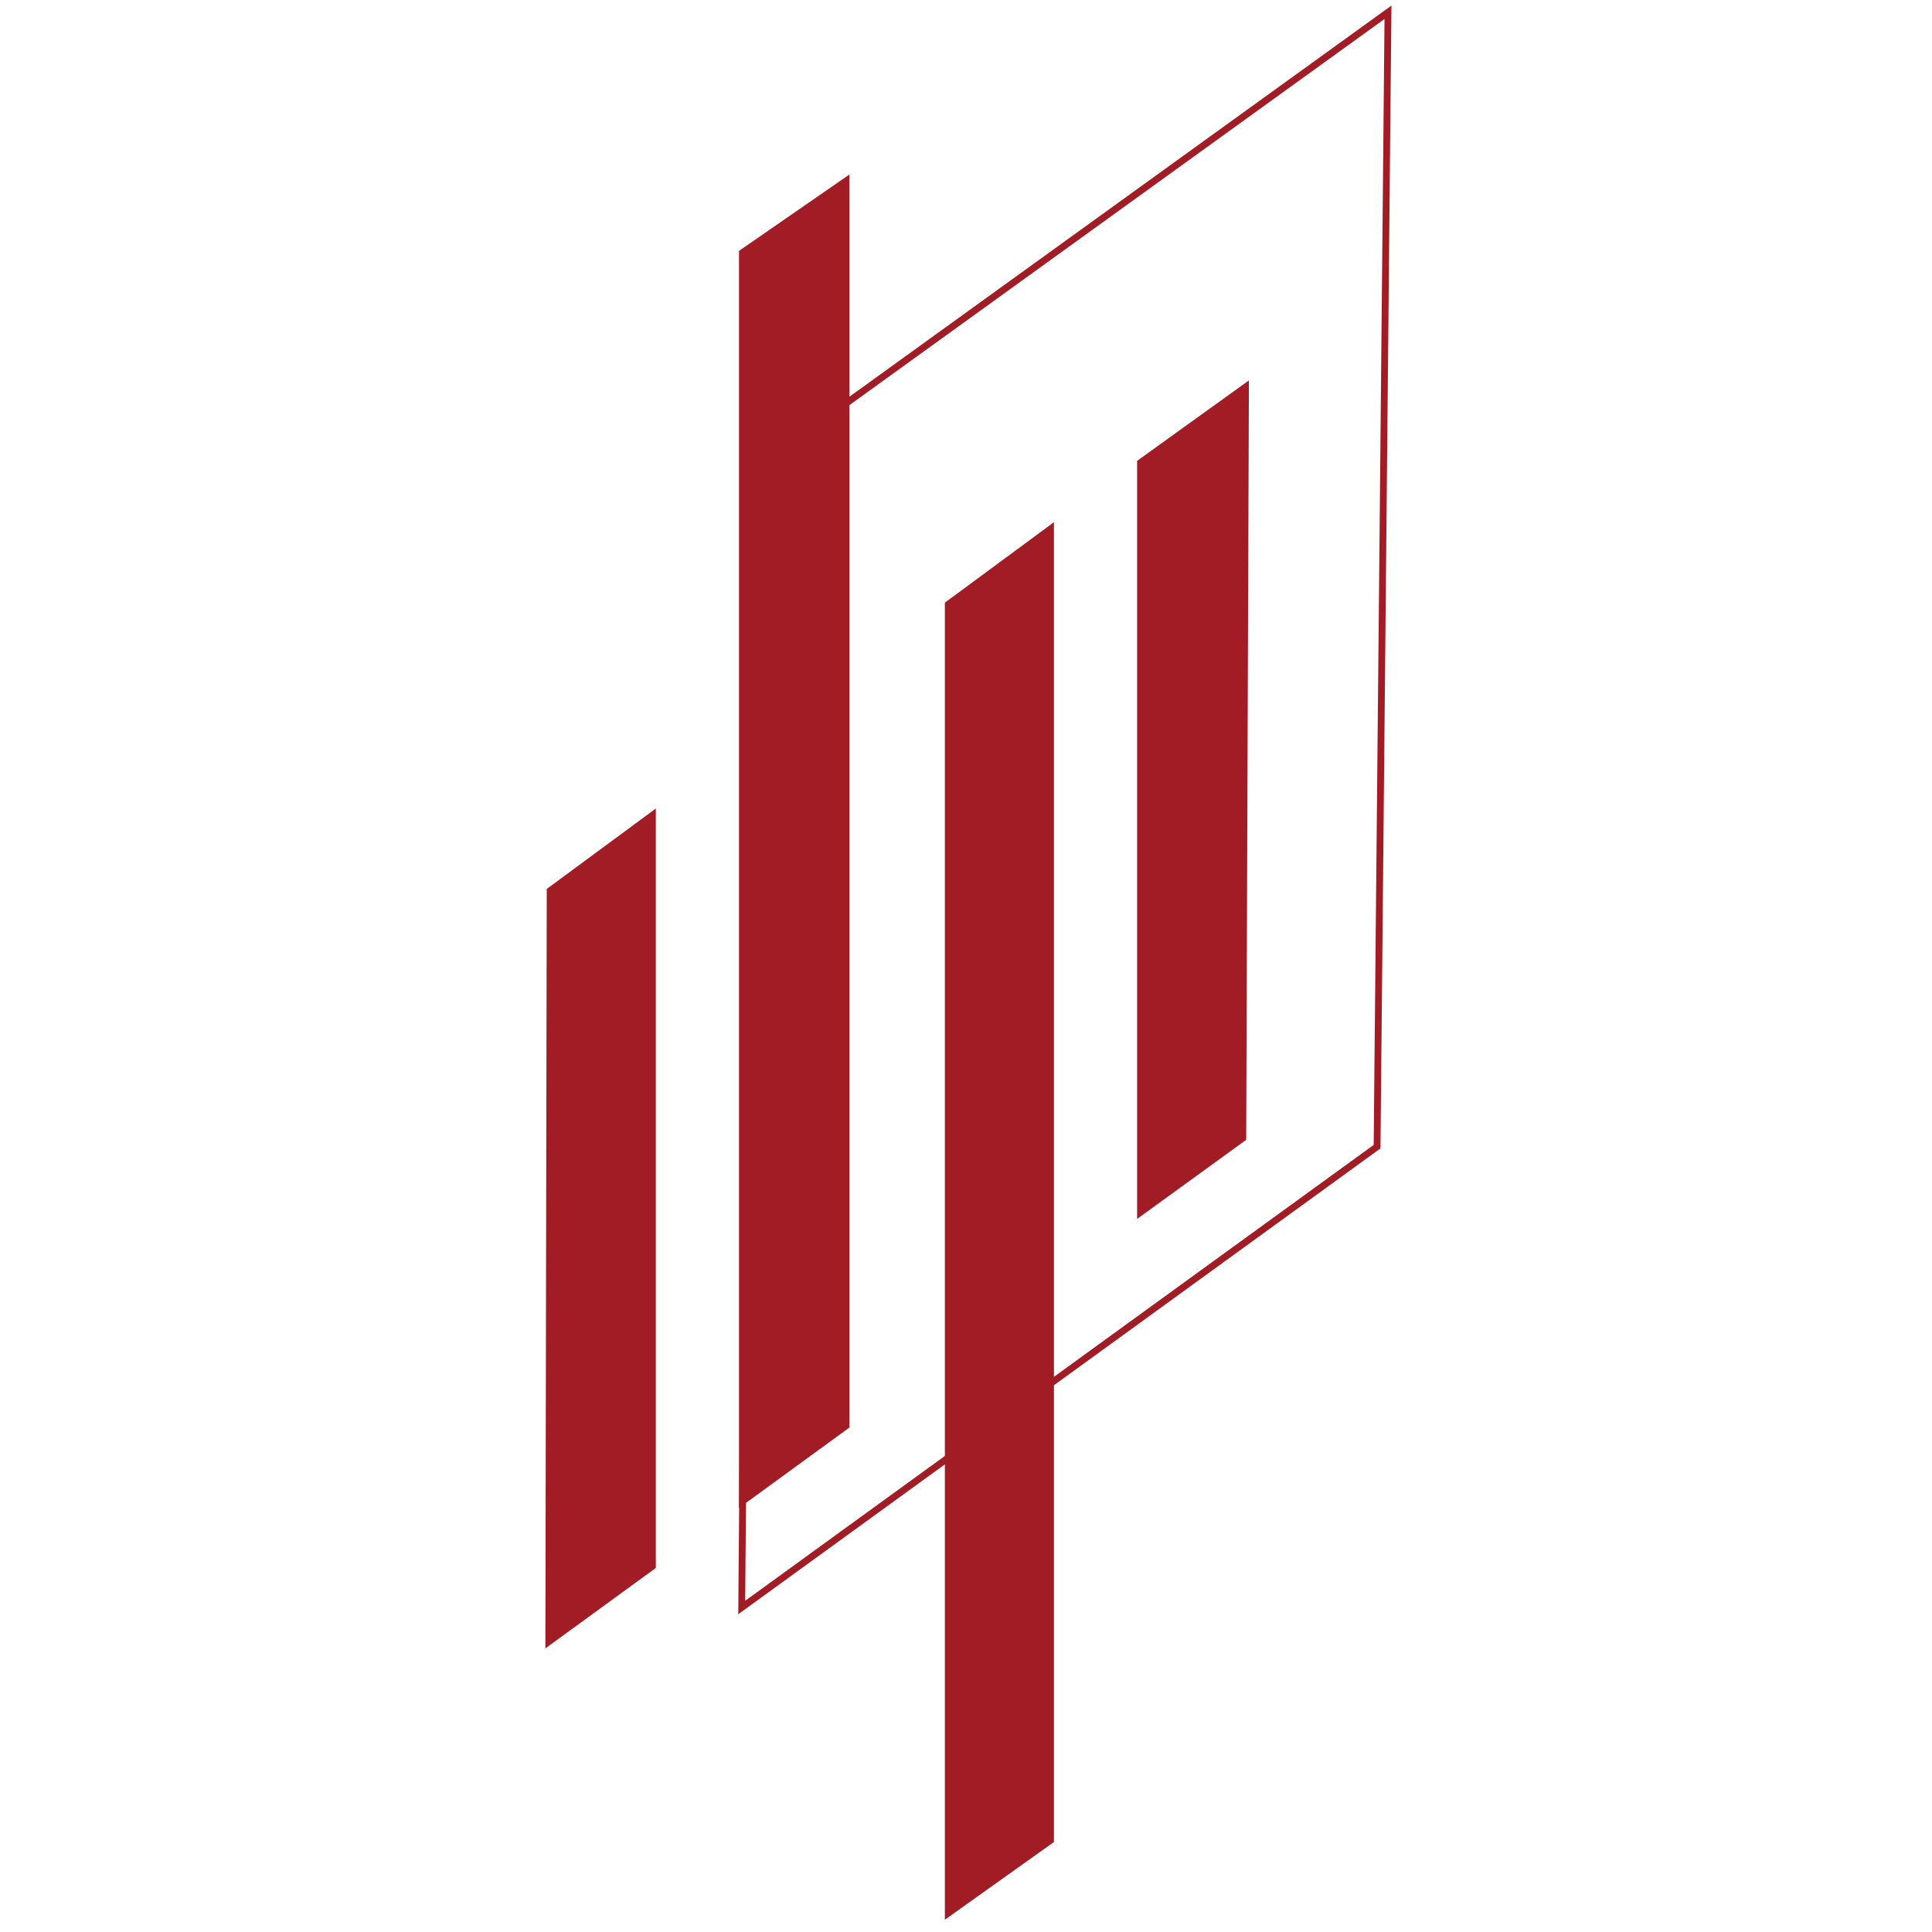
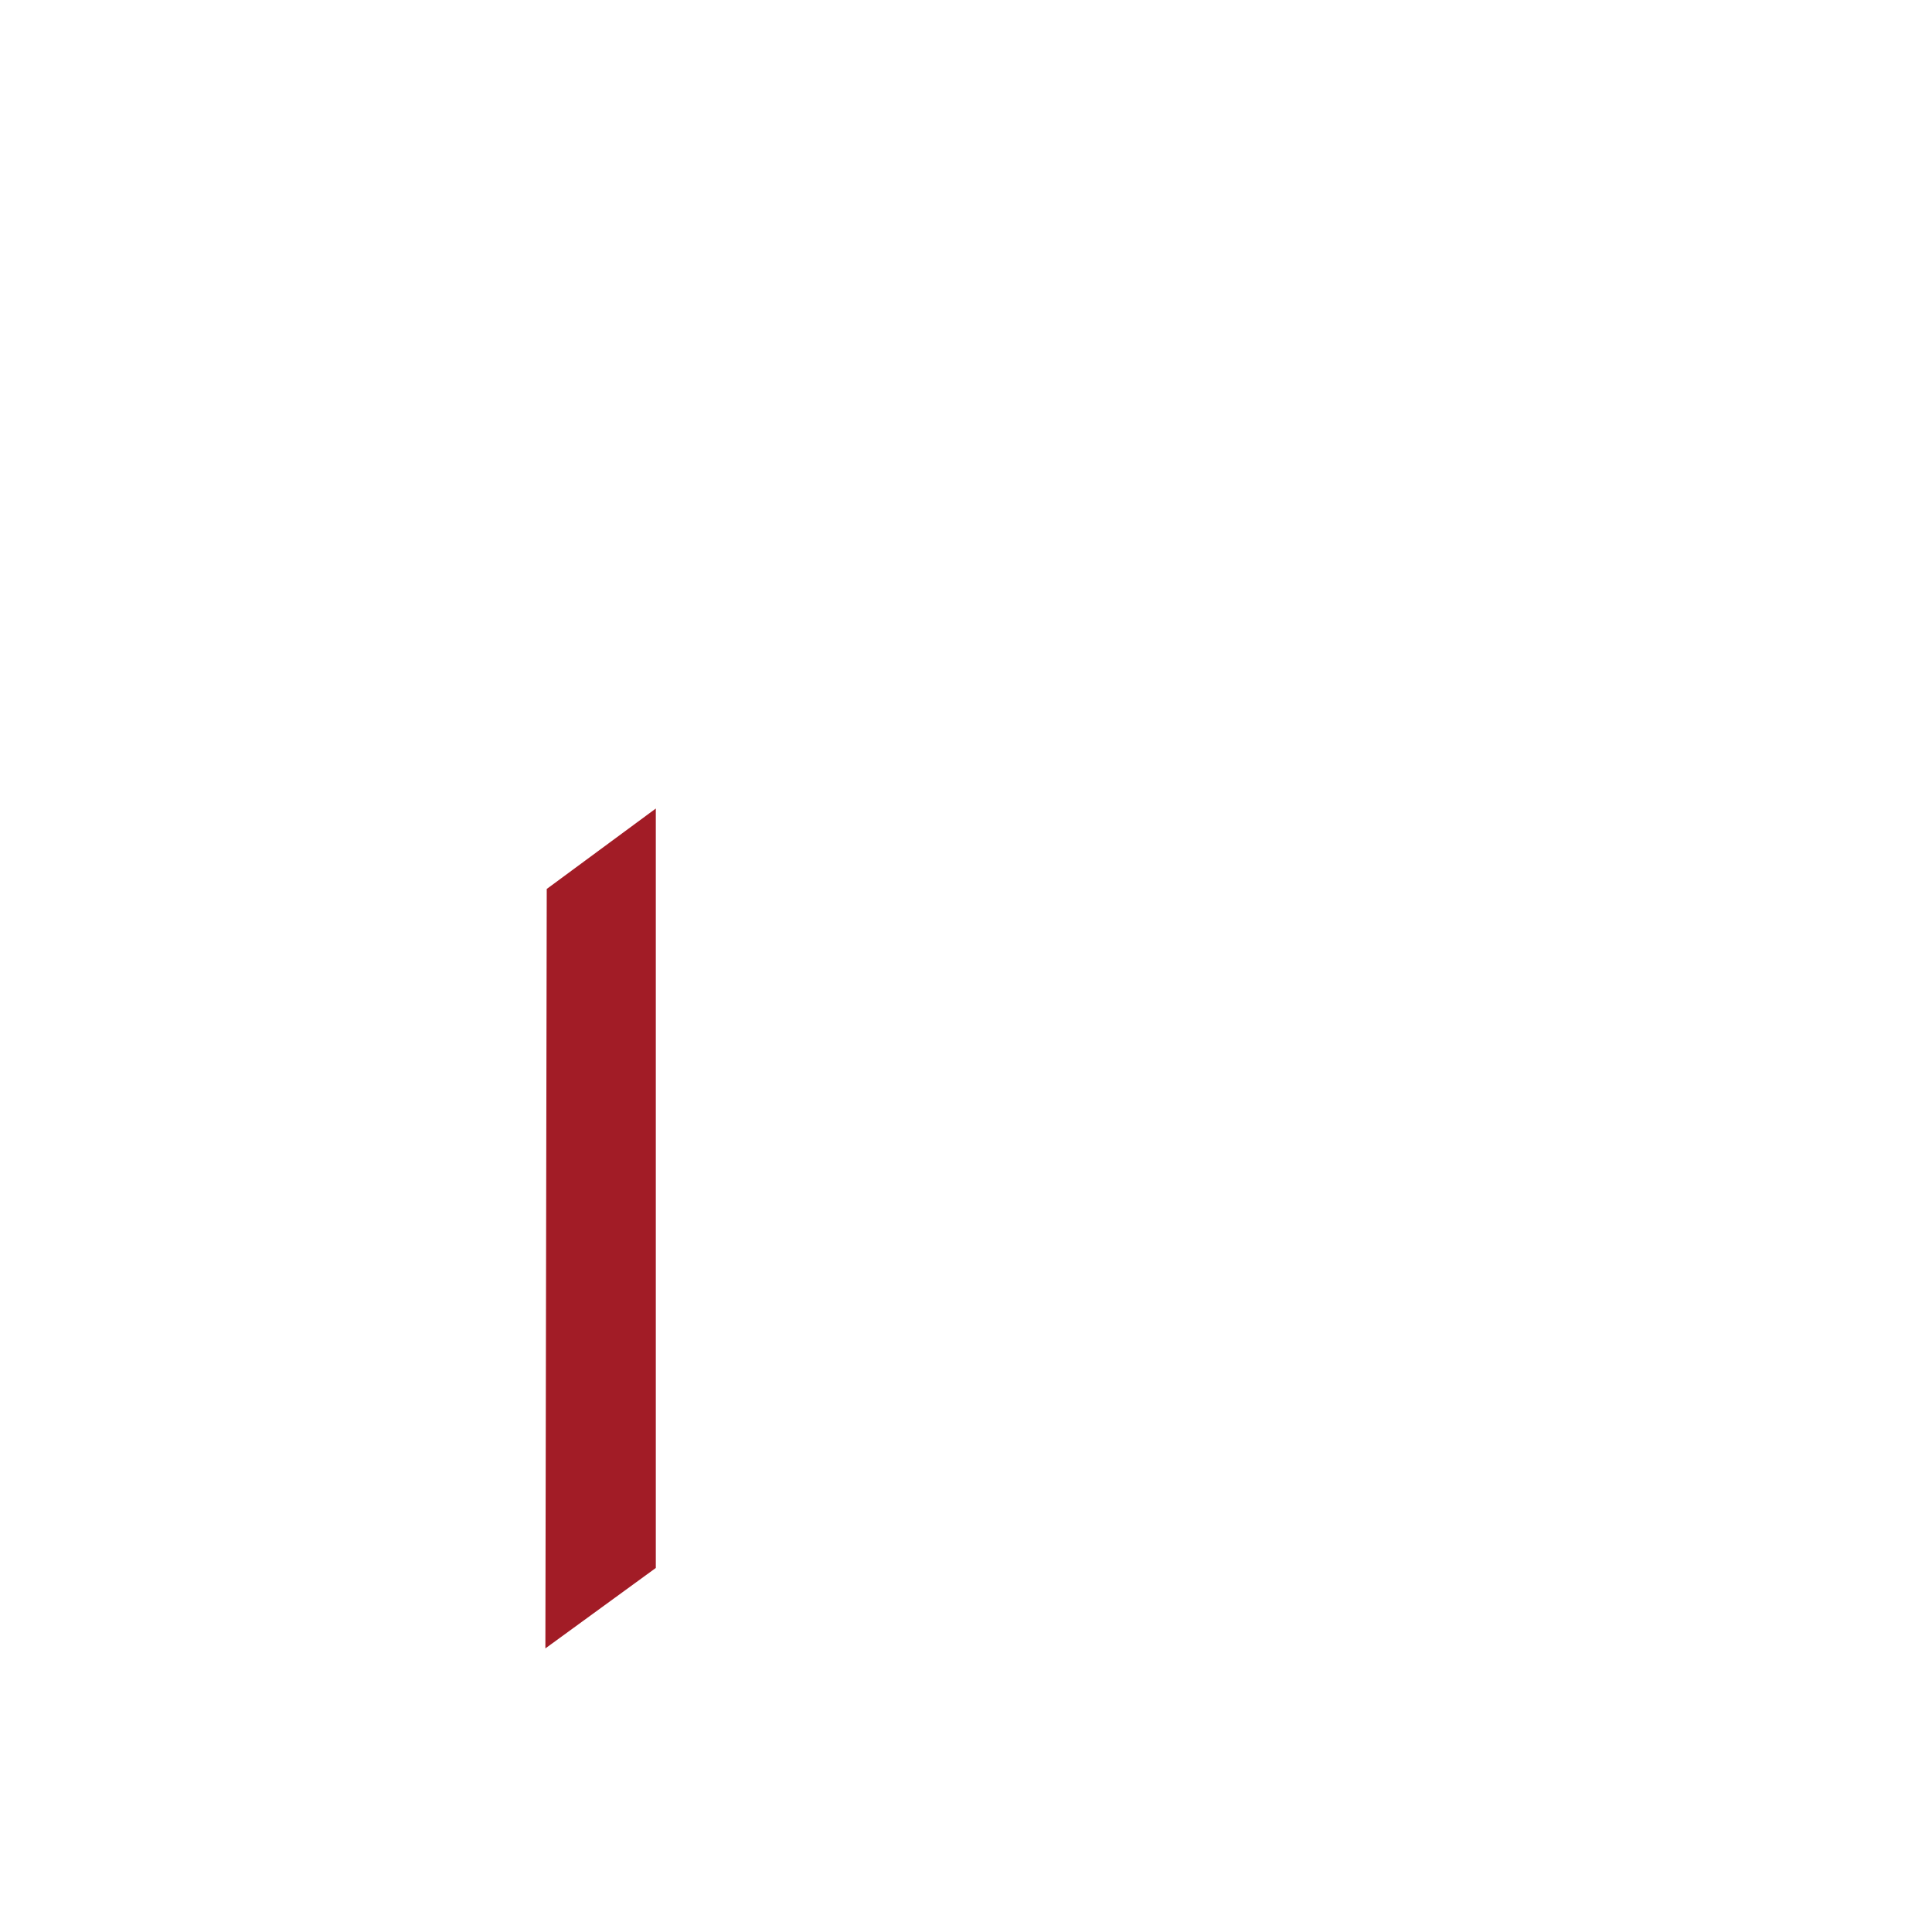
<svg xmlns="http://www.w3.org/2000/svg" version="1.1" width="141.7" height="141.7">
  <svg id="SvgjsSvg1001" version="1.1" viewBox="0 0 141.7 141.7">
    <defs>
      <style>
      .st0 {
        fill: #a21c26;
      }

      .st1 {
        fill: none;
        stroke: #a21c26;
        stroke-miterlimit: 10;
        stroke-width: .5px;
      }
    </style>
    </defs>
    <g>
-       <polygon class="st0" points="54.2 18.4 62.3 12.8 62.3 104.7 54.2 110.6 54.2 18.4" />
-       <polygon class="st1" points="55.1 34.6 101.8 .9 101 84.1 54.4 117.9 55.1 34.6" />
      <polygon class="st0" points="40.1 65.2 48.1 59.3 48.1 115 40 120.9 40.1 65.2" />
    </g>
    <g>
-       <polygon class="st0" points="77.3 135.1 69.3 140.8 69.3 44.2 77.3 38.3 77.3 135.1" />
-       <polygon class="st0" points="91.4 83.6 83.4 89.4 83.4 33.8 91.6 27.9 91.4 83.6" />
-     </g>
+       </g>
  </svg>
  <style>@media (prefers-color-scheme: light) { :root { filter: none; } }
@media (prefers-color-scheme: dark) { :root { filter: none; } }
</style>
</svg>